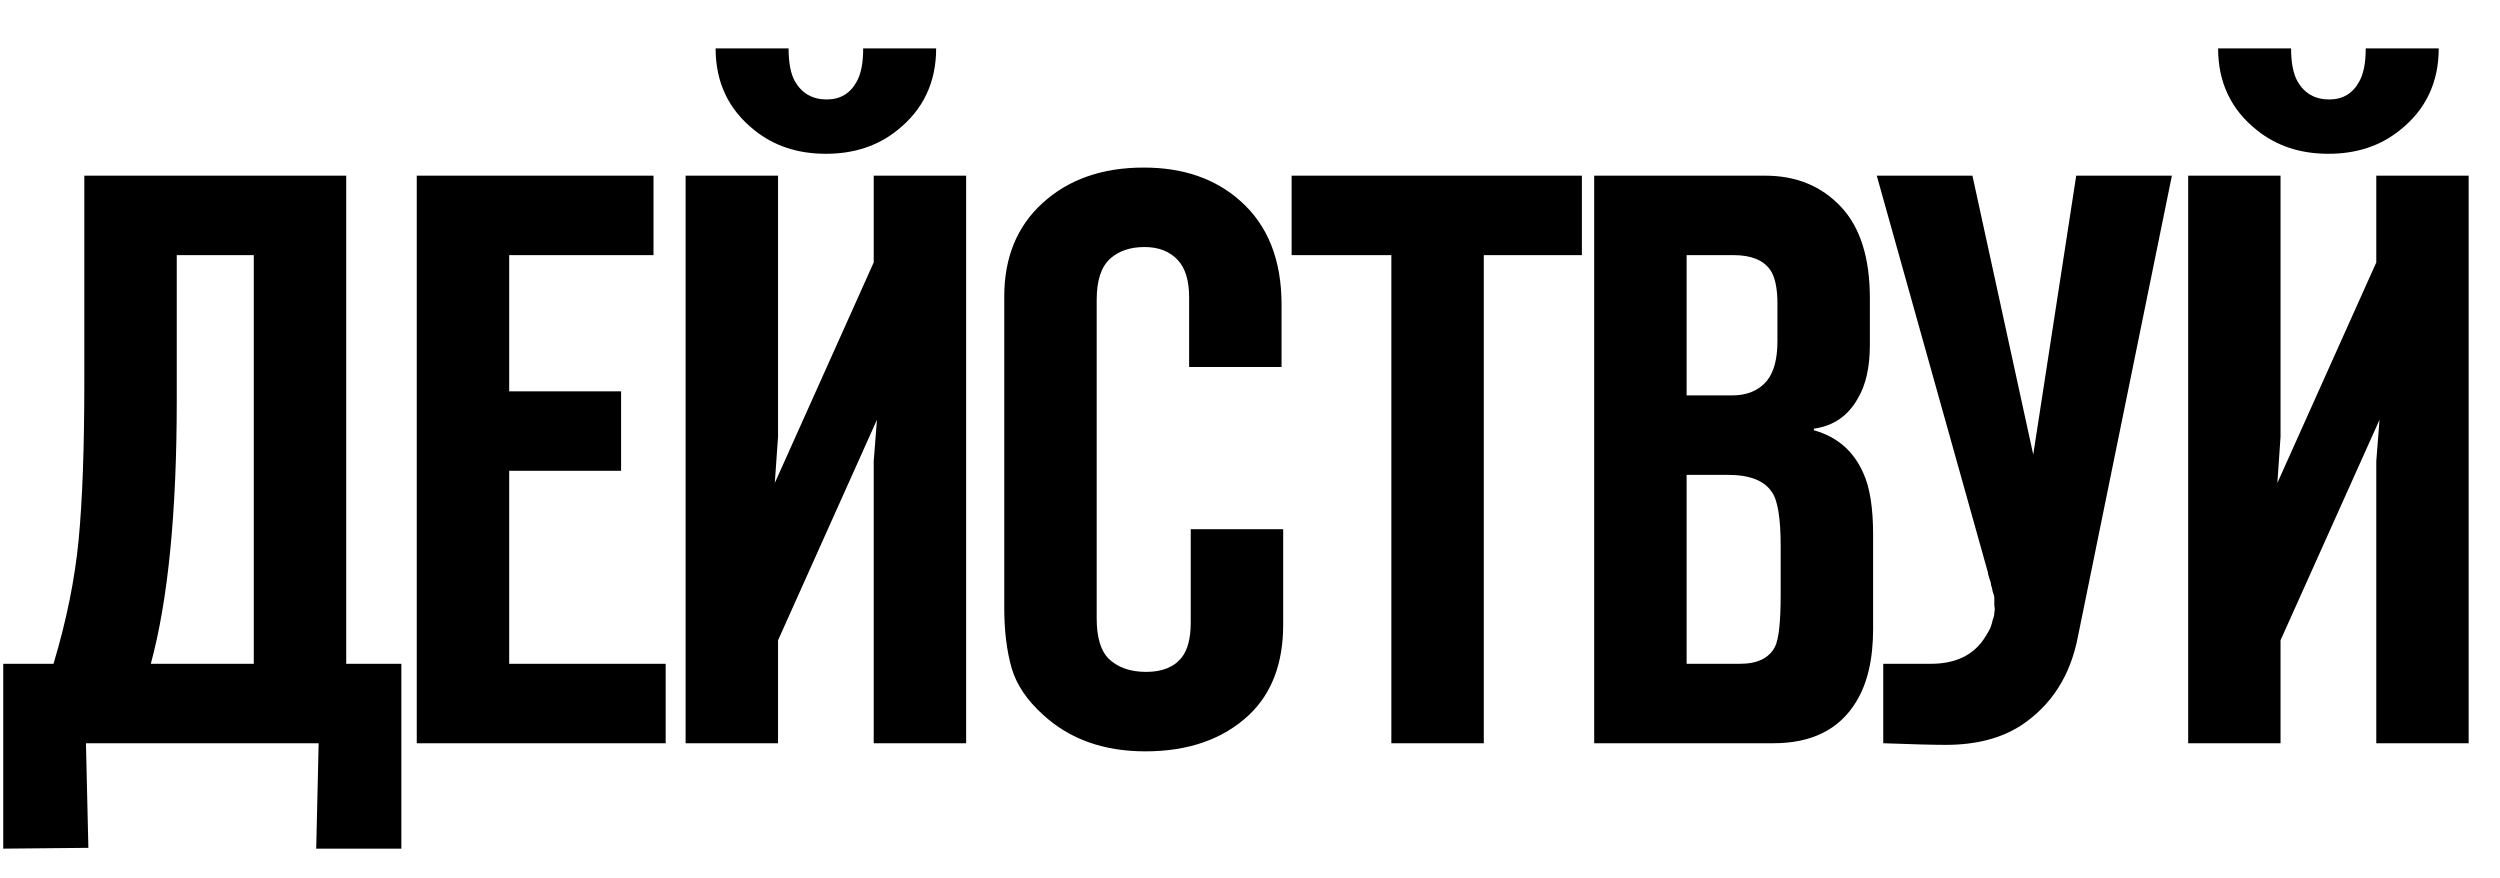
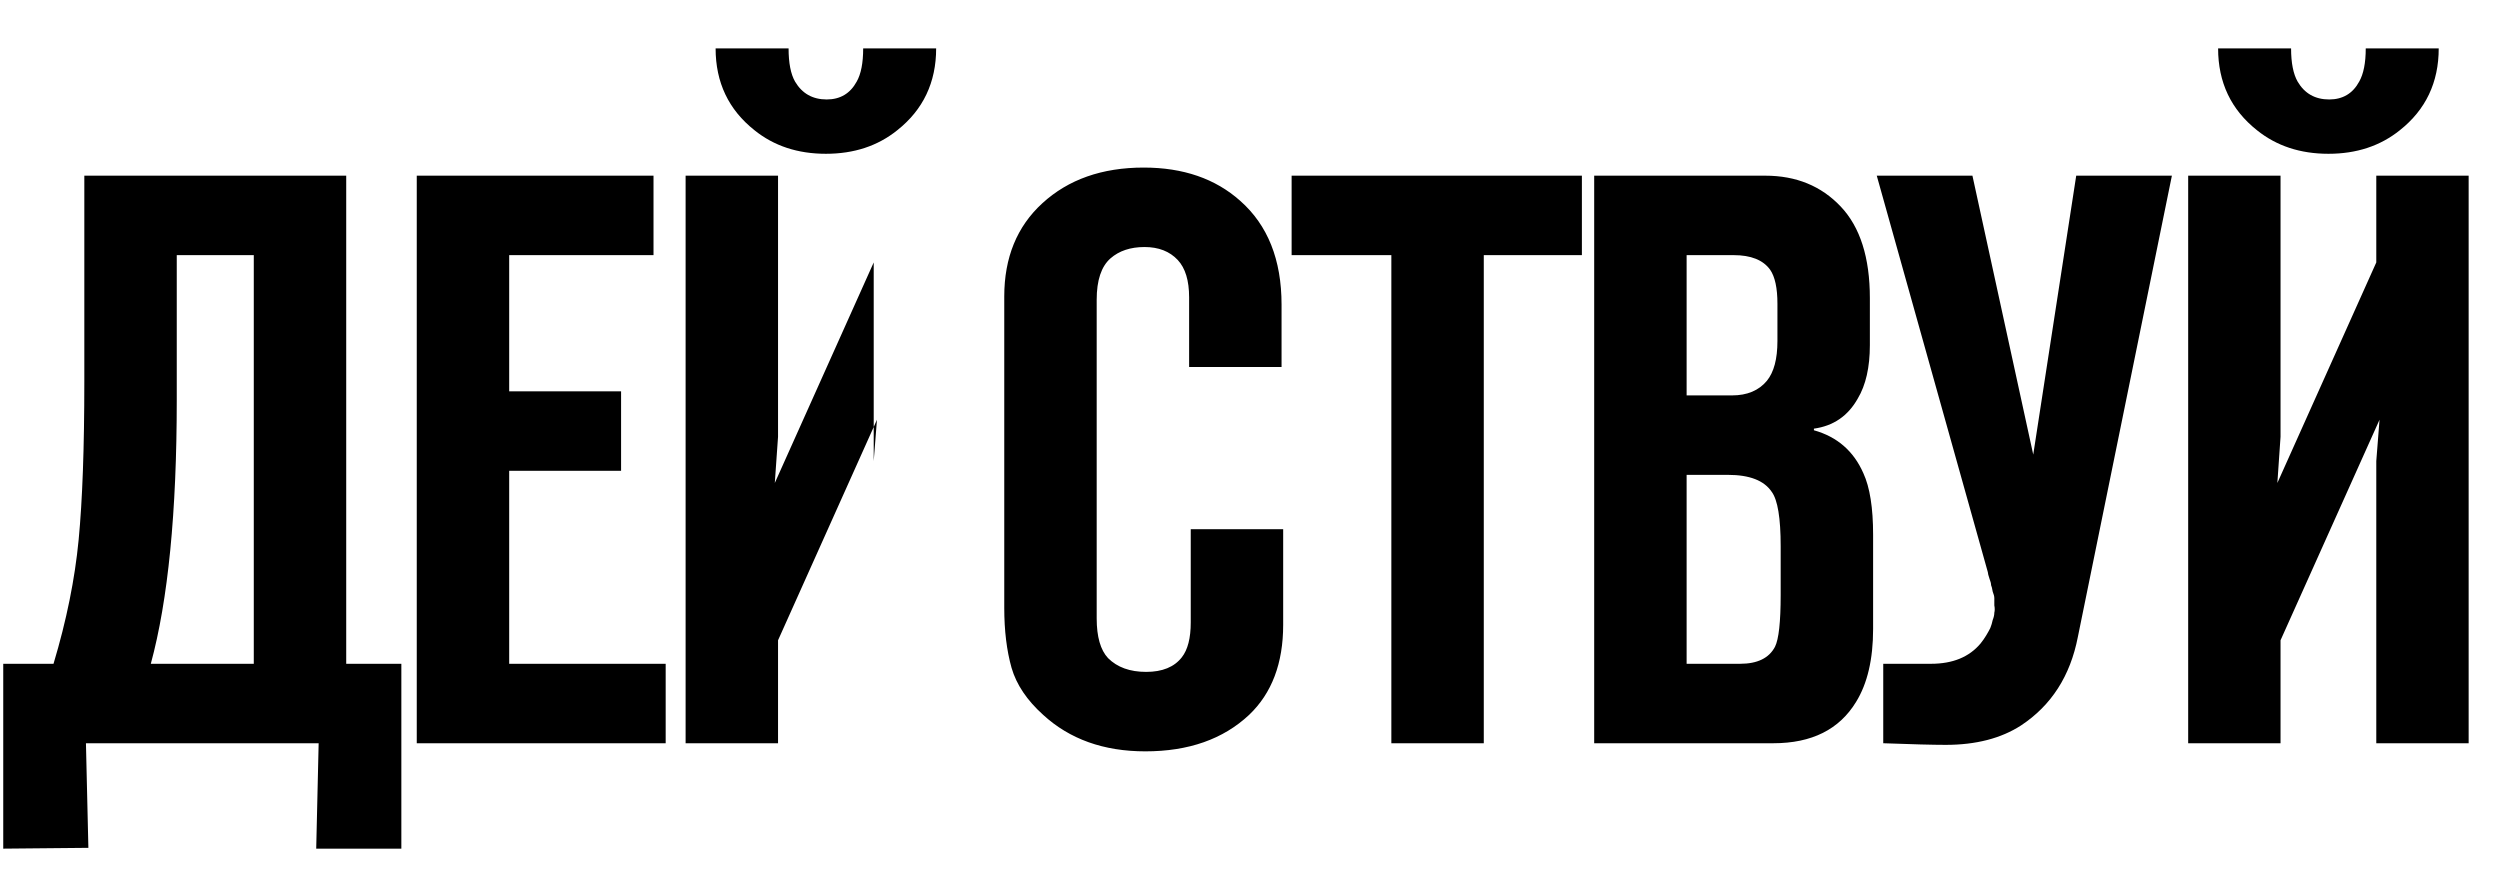
<svg xmlns="http://www.w3.org/2000/svg" width="37" height="13" viewBox="0 0 37 13" fill="none">
-   <path d="M5.94 12.56H4.68L4.716 11H1.272L1.308 12.548L0.048 12.56V9.824H0.792C0.984 9.184 1.108 8.572 1.164 7.988C1.22 7.404 1.248 6.624 1.248 5.648V2.6H5.124V9.824H5.94V12.56ZM2.232 9.824H3.756V3.776H2.616V5.924C2.616 7.58 2.488 8.88 2.232 9.824ZM6.168 11V2.6H9.672V3.776H7.536V5.792H9.192V6.968H7.536V9.824H9.852V11H6.168ZM14.299 11H12.931V6.824L12.979 6.212L11.515 9.476V11H10.147V2.6H11.515V6.464L11.467 7.148L12.931 3.884V2.6H14.299V11ZM12.775 0.716H13.855C13.855 1.22 13.663 1.624 13.279 1.928C12.991 2.16 12.639 2.276 12.223 2.276C11.807 2.276 11.455 2.16 11.167 1.928C10.783 1.624 10.591 1.22 10.591 0.716H11.671C11.671 0.932 11.703 1.096 11.767 1.208C11.871 1.384 12.027 1.472 12.235 1.472C12.435 1.472 12.583 1.384 12.679 1.208C12.743 1.096 12.775 0.932 12.775 0.716ZM18.991 7.832V9.248C18.991 9.816 18.823 10.26 18.487 10.58C18.103 10.94 17.591 11.12 16.951 11.12C16.335 11.12 15.831 10.94 15.439 10.58C15.199 10.364 15.043 10.132 14.971 9.884C14.899 9.628 14.863 9.332 14.863 8.996V4.388C14.863 3.812 15.051 3.352 15.427 3.008C15.811 2.656 16.311 2.48 16.927 2.48C17.511 2.48 17.987 2.644 18.355 2.972C18.763 3.332 18.967 3.844 18.967 4.508V5.432H17.599V4.4C17.599 4.152 17.543 3.968 17.431 3.848C17.311 3.72 17.147 3.656 16.939 3.656C16.731 3.656 16.563 3.712 16.435 3.824C16.299 3.944 16.231 4.148 16.231 4.436V9.152C16.231 9.424 16.287 9.62 16.399 9.74C16.535 9.876 16.723 9.944 16.963 9.944C17.203 9.944 17.379 9.872 17.491 9.728C17.579 9.616 17.623 9.444 17.623 9.212V7.832H18.991ZM21.96 11H20.592V3.776H19.116V2.6H23.412V3.776H21.96V11ZM23.594 11V2.6H26.126C26.582 2.6 26.954 2.752 27.242 3.056C27.53 3.36 27.674 3.812 27.674 4.412V5.108C27.674 5.436 27.614 5.7 27.494 5.9C27.35 6.156 27.134 6.304 26.846 6.344V6.368C27.19 6.464 27.434 6.676 27.578 7.004C27.674 7.212 27.722 7.516 27.722 7.916V9.308C27.722 9.756 27.638 10.116 27.47 10.388C27.222 10.796 26.814 11 26.246 11H23.594ZM24.962 9.824H25.754C26.01 9.824 26.182 9.74 26.27 9.572C26.326 9.46 26.354 9.204 26.354 8.804V8.084C26.354 7.668 26.31 7.4 26.222 7.28C26.11 7.112 25.894 7.028 25.574 7.028H24.962V9.824ZM24.962 5.852H25.634C25.858 5.852 26.03 5.78 26.15 5.636C26.254 5.508 26.306 5.312 26.306 5.048V4.496C26.306 4.264 26.27 4.096 26.198 3.992C26.094 3.848 25.914 3.776 25.658 3.776H24.962V5.852ZM27.872 11V9.824H28.58C28.9 9.824 29.144 9.724 29.312 9.524C29.344 9.484 29.372 9.444 29.396 9.404C29.42 9.364 29.44 9.328 29.456 9.296C29.472 9.256 29.484 9.216 29.492 9.176C29.508 9.136 29.516 9.1 29.516 9.068C29.524 9.036 29.524 9 29.516 8.96C29.516 8.912 29.516 8.876 29.516 8.852C29.516 8.828 29.508 8.796 29.492 8.756C29.484 8.708 29.476 8.676 29.468 8.66C29.468 8.636 29.46 8.604 29.444 8.564C29.428 8.516 29.42 8.484 29.42 8.468L27.776 2.6H29.192L30.092 6.728L30.728 2.6H32.144L30.752 9.428C30.64 10.004 30.36 10.44 29.912 10.736C29.616 10.928 29.244 11.024 28.796 11.024C28.612 11.024 28.304 11.016 27.872 11ZM36.536 11H35.169V6.824L35.217 6.212L33.752 9.476V11H32.385V2.6H33.752V6.464L33.705 7.148L35.169 3.884V2.6H36.536V11ZM35.013 0.716H36.093C36.093 1.22 35.901 1.624 35.517 1.928C35.228 2.16 34.877 2.276 34.461 2.276C34.044 2.276 33.693 2.16 33.404 1.928C33.02 1.624 32.828 1.22 32.828 0.716H33.908C33.908 0.932 33.941 1.096 34.005 1.208C34.108 1.384 34.264 1.472 34.472 1.472C34.672 1.472 34.821 1.384 34.916 1.208C34.98 1.096 35.013 0.932 35.013 0.716Z" fill="black" />
+   <path d="M5.94 12.56H4.68L4.716 11H1.272L1.308 12.548L0.048 12.56V9.824H0.792C0.984 9.184 1.108 8.572 1.164 7.988C1.22 7.404 1.248 6.624 1.248 5.648V2.6H5.124V9.824H5.94V12.56ZM2.232 9.824H3.756V3.776H2.616V5.924C2.616 7.58 2.488 8.88 2.232 9.824ZM6.168 11V2.6H9.672V3.776H7.536V5.792H9.192V6.968H7.536V9.824H9.852V11H6.168ZM14.299 11H12.931V6.824L12.979 6.212L11.515 9.476V11H10.147V2.6H11.515V6.464L11.467 7.148L12.931 3.884V2.6V11ZM12.775 0.716H13.855C13.855 1.22 13.663 1.624 13.279 1.928C12.991 2.16 12.639 2.276 12.223 2.276C11.807 2.276 11.455 2.16 11.167 1.928C10.783 1.624 10.591 1.22 10.591 0.716H11.671C11.671 0.932 11.703 1.096 11.767 1.208C11.871 1.384 12.027 1.472 12.235 1.472C12.435 1.472 12.583 1.384 12.679 1.208C12.743 1.096 12.775 0.932 12.775 0.716ZM18.991 7.832V9.248C18.991 9.816 18.823 10.26 18.487 10.58C18.103 10.94 17.591 11.12 16.951 11.12C16.335 11.12 15.831 10.94 15.439 10.58C15.199 10.364 15.043 10.132 14.971 9.884C14.899 9.628 14.863 9.332 14.863 8.996V4.388C14.863 3.812 15.051 3.352 15.427 3.008C15.811 2.656 16.311 2.48 16.927 2.48C17.511 2.48 17.987 2.644 18.355 2.972C18.763 3.332 18.967 3.844 18.967 4.508V5.432H17.599V4.4C17.599 4.152 17.543 3.968 17.431 3.848C17.311 3.72 17.147 3.656 16.939 3.656C16.731 3.656 16.563 3.712 16.435 3.824C16.299 3.944 16.231 4.148 16.231 4.436V9.152C16.231 9.424 16.287 9.62 16.399 9.74C16.535 9.876 16.723 9.944 16.963 9.944C17.203 9.944 17.379 9.872 17.491 9.728C17.579 9.616 17.623 9.444 17.623 9.212V7.832H18.991ZM21.96 11H20.592V3.776H19.116V2.6H23.412V3.776H21.96V11ZM23.594 11V2.6H26.126C26.582 2.6 26.954 2.752 27.242 3.056C27.53 3.36 27.674 3.812 27.674 4.412V5.108C27.674 5.436 27.614 5.7 27.494 5.9C27.35 6.156 27.134 6.304 26.846 6.344V6.368C27.19 6.464 27.434 6.676 27.578 7.004C27.674 7.212 27.722 7.516 27.722 7.916V9.308C27.722 9.756 27.638 10.116 27.47 10.388C27.222 10.796 26.814 11 26.246 11H23.594ZM24.962 9.824H25.754C26.01 9.824 26.182 9.74 26.27 9.572C26.326 9.46 26.354 9.204 26.354 8.804V8.084C26.354 7.668 26.31 7.4 26.222 7.28C26.11 7.112 25.894 7.028 25.574 7.028H24.962V9.824ZM24.962 5.852H25.634C25.858 5.852 26.03 5.78 26.15 5.636C26.254 5.508 26.306 5.312 26.306 5.048V4.496C26.306 4.264 26.27 4.096 26.198 3.992C26.094 3.848 25.914 3.776 25.658 3.776H24.962V5.852ZM27.872 11V9.824H28.58C28.9 9.824 29.144 9.724 29.312 9.524C29.344 9.484 29.372 9.444 29.396 9.404C29.42 9.364 29.44 9.328 29.456 9.296C29.472 9.256 29.484 9.216 29.492 9.176C29.508 9.136 29.516 9.1 29.516 9.068C29.524 9.036 29.524 9 29.516 8.96C29.516 8.912 29.516 8.876 29.516 8.852C29.516 8.828 29.508 8.796 29.492 8.756C29.484 8.708 29.476 8.676 29.468 8.66C29.468 8.636 29.46 8.604 29.444 8.564C29.428 8.516 29.42 8.484 29.42 8.468L27.776 2.6H29.192L30.092 6.728L30.728 2.6H32.144L30.752 9.428C30.64 10.004 30.36 10.44 29.912 10.736C29.616 10.928 29.244 11.024 28.796 11.024C28.612 11.024 28.304 11.016 27.872 11ZM36.536 11H35.169V6.824L35.217 6.212L33.752 9.476V11H32.385V2.6H33.752V6.464L33.705 7.148L35.169 3.884V2.6H36.536V11ZM35.013 0.716H36.093C36.093 1.22 35.901 1.624 35.517 1.928C35.228 2.16 34.877 2.276 34.461 2.276C34.044 2.276 33.693 2.16 33.404 1.928C33.02 1.624 32.828 1.22 32.828 0.716H33.908C33.908 0.932 33.941 1.096 34.005 1.208C34.108 1.384 34.264 1.472 34.472 1.472C34.672 1.472 34.821 1.384 34.916 1.208C34.98 1.096 35.013 0.932 35.013 0.716Z" fill="black" />
</svg>